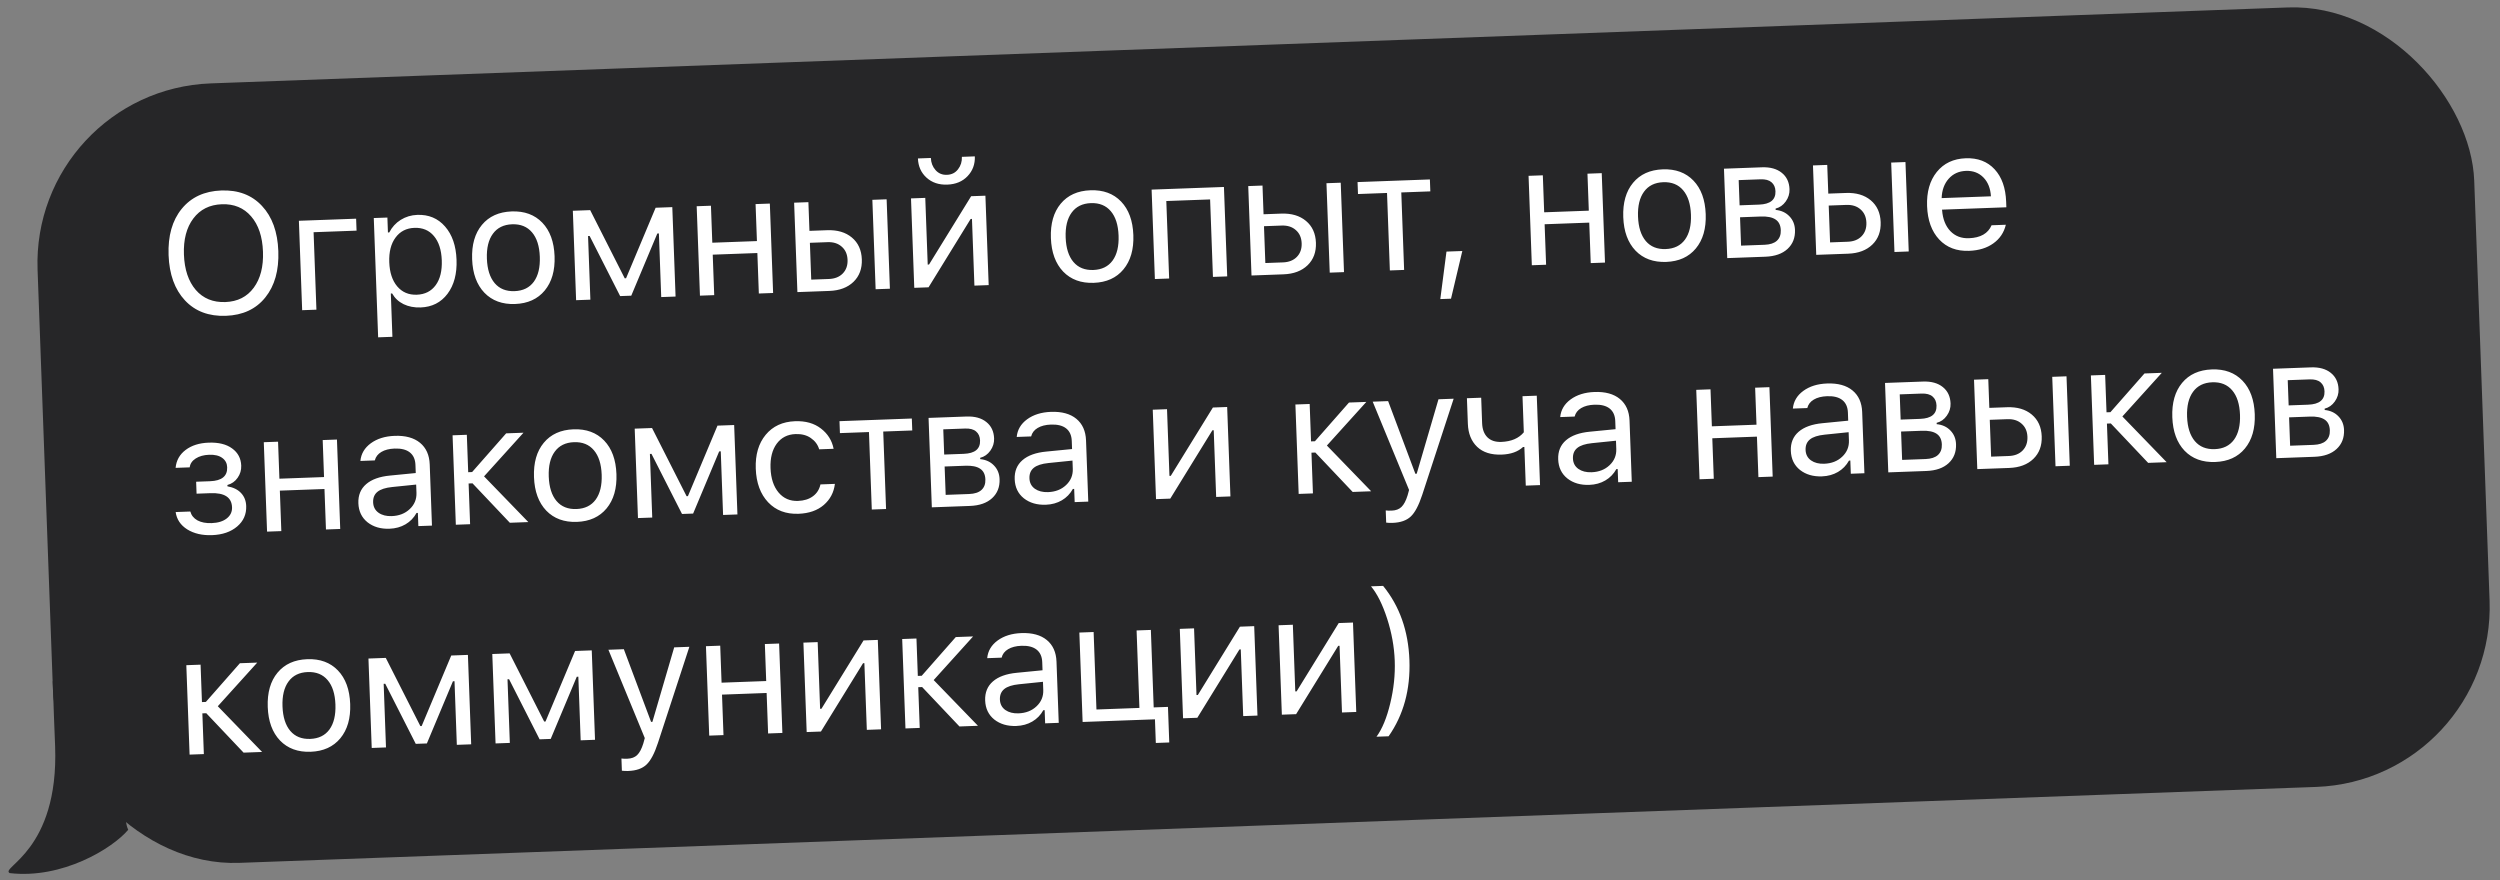
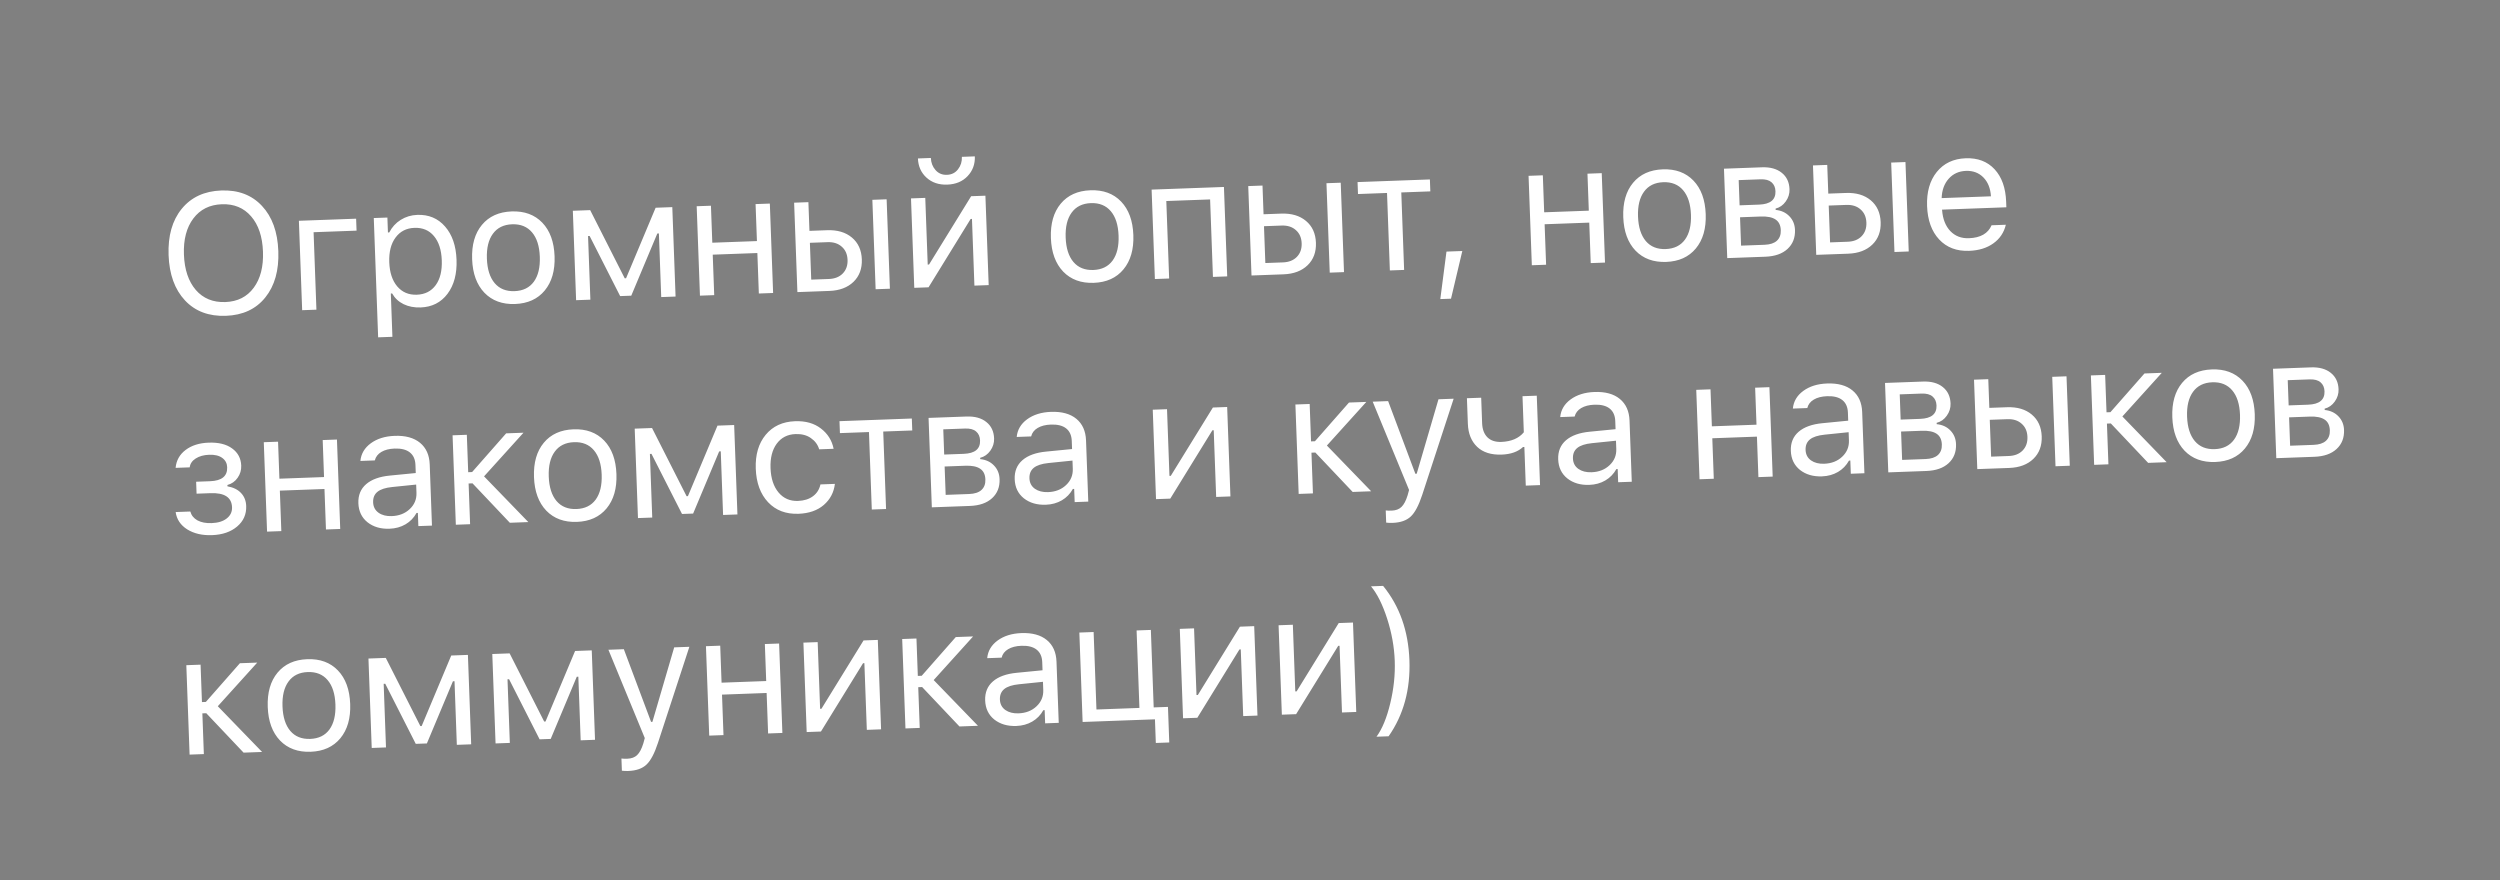
<svg xmlns="http://www.w3.org/2000/svg" width="250" height="88" viewBox="0 0 250 88" fill="none">
  <rect x="0" y="0" width="250" height="88" fill="#808080" stroke="none" />
-   <path d="M0.972 87.311C6.198 87.92 11.223 84.871 12.822 82.978C10.956 78.947 21.191 68.617 14.195 68.872C12.578 68.931 11.041 64.745 5.275 68.141C5.301 69.427 5.485 73.878 5.512 74.636C5.896 85.129 -0.049 86.744 0.972 87.311Z" fill="#262628" />
-   <rect x="3.1" y="8.996" width="243.828" height="78" rx="18" transform="rotate(-2.094 3.1 8.996)" fill="#262628" />
  <path d="M22.129 19.048C23.827 18.986 25.183 19.501 26.198 20.593C27.218 21.68 27.763 23.186 27.833 25.11C27.903 27.035 27.47 28.579 26.532 29.743C25.6 30.907 24.285 31.52 22.587 31.582C20.879 31.644 19.514 31.129 18.494 30.037C17.474 28.945 16.929 27.436 16.858 25.512C16.788 23.587 17.224 22.046 18.168 20.887C19.116 19.723 20.437 19.11 22.129 19.048ZM22.18 20.425C20.963 20.469 20.014 20.944 19.333 21.849C18.651 22.755 18.338 23.957 18.393 25.456C18.448 26.954 18.843 28.133 19.577 28.992C20.317 29.846 21.304 30.25 22.537 30.205C23.759 30.16 24.705 29.683 25.375 28.772C26.045 27.861 26.353 26.66 26.298 25.166C26.243 23.662 25.849 22.486 25.114 21.638C24.38 20.784 23.402 20.38 22.18 20.425ZM35.656 23.064L31.359 23.221L31.642 30.968L30.216 31.02L29.889 22.078L35.612 21.869L35.656 23.064ZM41.727 21.488C42.867 21.446 43.792 21.833 44.503 22.649C45.219 23.464 45.603 24.574 45.654 25.979C45.706 27.378 45.404 28.513 44.749 29.384C44.094 30.25 43.2 30.704 42.066 30.745C41.43 30.768 40.861 30.659 40.359 30.417C39.858 30.17 39.476 29.812 39.215 29.346L39.083 29.351L39.241 33.681L37.814 33.733L37.378 21.804L38.739 21.755L38.793 23.248L38.926 23.243C39.195 22.718 39.575 22.3 40.068 21.988C40.566 21.677 41.119 21.51 41.727 21.488ZM41.679 29.472C42.497 29.442 43.128 29.122 43.571 28.514C44.014 27.905 44.216 27.078 44.178 26.033C44.14 24.988 43.877 24.178 43.391 23.603C42.911 23.028 42.261 22.756 41.443 22.785C40.635 22.815 40.005 23.14 39.551 23.76C39.097 24.375 38.889 25.196 38.927 26.225C38.964 27.248 39.229 28.052 39.721 28.638C40.219 29.223 40.871 29.501 41.679 29.472ZM54.471 29.054C53.765 29.905 52.776 30.354 51.505 30.4C50.233 30.447 49.211 30.071 48.44 29.274C47.674 28.472 47.265 27.354 47.213 25.922C47.16 24.484 47.486 23.34 48.192 22.489C48.897 21.638 49.889 21.189 51.166 21.142C52.444 21.096 53.465 21.471 54.231 22.268C54.996 23.065 55.406 24.183 55.458 25.621C55.51 27.053 55.181 28.197 54.471 29.054ZM49.468 28.315C49.948 28.879 50.611 29.145 51.458 29.114C52.304 29.083 52.946 28.769 53.383 28.172C53.821 27.569 54.02 26.736 53.981 25.674C53.943 24.613 53.683 23.8 53.203 23.236C52.722 22.667 52.059 22.397 51.213 22.428C50.367 22.459 49.725 22.776 49.288 23.379C48.85 23.977 48.65 24.806 48.689 25.868C48.728 26.93 48.988 27.745 49.468 28.315ZM59.038 29.967L57.611 30.019L57.284 21.077L59.018 21.013L62.473 27.831L62.606 27.826L65.563 20.774L67.23 20.713L67.557 29.655L66.122 29.708L65.889 23.345L65.732 23.351L63.127 29.568L62.015 29.609L58.963 23.599L58.805 23.604L59.038 29.967ZM75.884 29.351L75.736 25.303L71.273 25.466L71.421 29.514L69.995 29.566L69.668 20.624L71.094 20.572L71.23 24.271L75.693 24.108L75.557 20.409L76.984 20.357L77.311 29.299L75.884 29.351ZM87.563 28.924L87.236 19.982L88.663 19.93L88.99 28.872L87.563 28.924ZM82.756 24.216L80.989 24.28L81.123 27.963L82.89 27.899C83.477 27.877 83.938 27.694 84.274 27.35C84.616 27 84.776 26.545 84.756 25.986C84.735 25.428 84.542 24.989 84.176 24.67C83.815 24.346 83.342 24.194 82.756 24.216ZM79.74 29.21L79.413 20.268L80.84 20.216L80.945 23.086L82.712 23.021C83.735 22.984 84.561 23.228 85.189 23.753C85.817 24.278 86.149 25.005 86.183 25.934C86.216 26.863 85.939 27.613 85.351 28.183C84.763 28.752 83.957 29.056 82.934 29.093L79.74 29.21ZM92.854 28.731L91.427 28.783L91.1 19.84L92.527 19.788L92.771 26.458L92.903 26.453L97.114 19.621L98.541 19.569L98.868 28.511L97.441 28.563L97.197 21.893L97.064 21.898L92.854 28.731ZM91.793 15.845L93.087 15.797C93.104 16.273 93.26 16.677 93.555 17.01C93.85 17.342 94.229 17.5 94.694 17.483C95.164 17.466 95.534 17.281 95.803 16.927C96.078 16.574 96.207 16.16 96.189 15.684L97.484 15.637C97.512 16.416 97.27 17.076 96.758 17.615C96.252 18.149 95.576 18.431 94.729 18.462C93.889 18.493 93.197 18.26 92.652 17.765C92.108 17.27 91.822 16.63 91.793 15.845ZM112.347 26.938C111.642 27.789 110.653 28.238 109.381 28.284C108.109 28.331 107.088 27.956 106.317 27.159C105.551 26.356 105.142 25.238 105.089 23.806C105.037 22.368 105.363 21.224 106.068 20.373C106.774 19.522 107.765 19.073 109.043 19.027C110.32 18.98 111.342 19.355 112.107 20.152C112.873 20.95 113.282 22.067 113.335 23.505C113.387 24.937 113.058 26.082 112.347 26.938ZM107.345 26.199C107.825 26.763 108.488 27.029 109.334 26.998C110.18 26.968 110.822 26.653 111.26 26.056C111.698 25.453 111.897 24.621 111.858 23.559C111.819 22.497 111.56 21.684 111.08 21.12C110.599 20.551 109.936 20.282 109.09 20.312C108.244 20.343 107.602 20.66 107.164 21.263C106.726 21.861 106.527 22.69 106.566 23.752C106.605 24.814 106.864 25.63 107.345 26.199ZM121.294 27.691L121.011 19.943L116.631 20.103L116.915 27.851L115.488 27.903L115.161 18.961L122.394 18.697L122.721 27.639L121.294 27.691ZM132.973 27.264L132.646 18.322L134.073 18.27L134.4 27.212L132.973 27.264ZM128.166 22.556L126.399 22.62L126.534 26.303L128.3 26.239C128.887 26.217 129.348 26.034 129.684 25.69C130.026 25.339 130.186 24.885 130.166 24.326C130.145 23.768 129.952 23.329 129.586 23.01C129.225 22.686 128.752 22.534 128.166 22.556ZM125.15 27.55L124.824 18.608L126.25 18.555L126.355 21.426L128.122 21.361C129.145 21.324 129.971 21.568 130.599 22.093C131.228 22.618 131.559 23.345 131.593 24.274C131.627 25.203 131.349 25.953 130.761 26.523C130.173 27.092 129.367 27.396 128.344 27.433L125.15 27.55ZM142.989 17.944L143.033 19.138L140.129 19.244L140.412 26.992L138.986 27.044L138.702 19.296L135.799 19.403L135.755 18.208L142.989 17.944ZM145.101 29.869L144.031 29.908L144.647 25.159L146.231 25.101L145.101 29.869ZM159.073 26.31L158.925 22.262L154.462 22.425L154.61 26.473L153.183 26.525L152.856 17.583L154.283 17.531L154.418 21.23L158.881 21.067L158.746 17.368L160.173 17.315L160.5 26.258L159.073 26.31ZM169.584 24.846C168.878 25.697 167.89 26.145 166.618 26.192C165.346 26.238 164.324 25.863 163.553 25.066C162.787 24.264 162.378 23.146 162.326 21.714C162.273 20.276 162.6 19.132 163.305 18.281C164.01 17.43 165.002 16.981 166.279 16.934C167.557 16.888 168.578 17.263 169.344 18.06C170.11 18.857 170.519 19.975 170.571 21.412C170.624 22.845 170.294 23.989 169.584 24.846ZM164.581 24.107C165.062 24.671 165.725 24.937 166.571 24.906C167.417 24.875 168.059 24.561 168.497 23.963C168.934 23.361 169.134 22.528 169.095 21.466C169.056 20.405 168.796 19.592 168.316 19.028C167.836 18.458 167.172 18.189 166.326 18.22C165.48 18.251 164.838 18.568 164.401 19.171C163.963 19.768 163.764 20.598 163.802 21.66C163.841 22.722 164.101 23.537 164.581 24.107ZM176.05 17.931L173.868 18.011L173.96 20.533L175.909 20.461C177.032 20.42 177.578 19.974 177.547 19.122C177.533 18.735 177.4 18.436 177.148 18.223C176.902 18.011 176.536 17.913 176.05 17.931ZM176.078 21.651L174.004 21.727L174.107 24.564L176.455 24.478C177.003 24.458 177.413 24.324 177.686 24.076C177.965 23.822 178.096 23.469 178.079 23.015C178.061 22.523 177.885 22.167 177.55 21.946C177.221 21.726 176.73 21.628 176.078 21.651ZM172.724 25.811L172.397 16.869L176.188 16.73C177.023 16.699 177.686 16.883 178.177 17.28C178.668 17.672 178.926 18.219 178.951 18.922C178.968 19.364 178.841 19.773 178.573 20.148C178.309 20.518 177.972 20.754 177.56 20.858L177.565 20.991C178.132 21.047 178.591 21.26 178.942 21.63C179.294 21.993 179.479 22.446 179.499 22.988C179.528 23.773 179.279 24.408 178.754 24.893C178.229 25.377 177.489 25.637 176.532 25.672L172.724 25.811ZM189.446 25.2L189.119 16.257L190.546 16.205L190.873 25.147L189.446 25.2ZM184.639 20.491L182.872 20.556L183.007 24.239L184.774 24.174C185.36 24.153 185.821 23.97 186.158 23.625C186.499 23.275 186.66 22.82 186.639 22.262C186.619 21.703 186.426 21.265 186.06 20.946C185.699 20.621 185.225 20.47 184.639 20.491ZM181.624 25.485L181.297 16.543L182.724 16.491L182.829 19.361L184.596 19.297C185.619 19.259 186.444 19.503 187.073 20.028C187.701 20.554 188.032 21.281 188.066 22.21C188.1 23.139 187.823 23.888 187.235 24.458C186.646 25.028 185.841 25.331 184.818 25.369L181.624 25.485ZM196.599 17.088C195.886 17.115 195.309 17.377 194.867 17.875C194.426 18.372 194.192 19.018 194.165 19.811L199.093 19.631C199.047 18.84 198.797 18.213 198.343 17.747C197.888 17.282 197.307 17.063 196.599 17.088ZM199.157 22.527L200.584 22.475C200.397 23.257 199.979 23.879 199.331 24.34C198.689 24.801 197.882 25.049 196.908 25.084C195.669 25.13 194.673 24.751 193.918 23.948C193.163 23.139 192.76 22.027 192.708 20.611C192.656 19.201 192.98 18.062 193.679 17.195C194.379 16.328 195.342 15.872 196.57 15.827C197.775 15.783 198.738 16.149 199.459 16.926C200.18 17.702 200.565 18.788 200.616 20.181L200.636 20.729L194.208 20.964L194.21 21.03C194.281 21.913 194.556 22.607 195.034 23.11C195.517 23.613 196.138 23.85 196.895 23.822C198.051 23.78 198.805 23.348 199.157 22.527ZM21.205 53.514C20.226 53.55 19.399 53.359 18.725 52.94C18.056 52.516 17.669 51.938 17.565 51.205L19.033 51.151C19.136 51.535 19.374 51.831 19.747 52.039C20.125 52.241 20.596 52.332 21.161 52.311C21.808 52.288 22.314 52.131 22.68 51.84C23.046 51.55 23.221 51.178 23.204 50.725C23.168 49.735 22.45 49.266 21.051 49.317L19.657 49.368L19.614 48.173L21.008 48.122C22.18 48.079 22.75 47.613 22.717 46.722C22.703 46.33 22.539 46.02 22.226 45.793C21.913 45.561 21.475 45.455 20.911 45.476C20.374 45.496 19.927 45.62 19.57 45.849C19.213 46.078 19.014 46.373 18.971 46.735L17.561 46.786C17.628 46.047 17.961 45.451 18.559 44.997C19.157 44.543 19.926 44.299 20.866 44.265C21.856 44.229 22.639 44.422 23.213 44.844C23.794 45.265 24.097 45.839 24.123 46.563C24.14 47.011 24.019 47.417 23.761 47.781C23.509 48.144 23.168 48.384 22.741 48.499L22.745 48.632C23.336 48.737 23.79 48.962 24.107 49.305C24.43 49.647 24.601 50.078 24.62 50.598C24.65 51.428 24.349 52.112 23.715 52.65C23.081 53.188 22.244 53.476 21.205 53.514ZM32.596 52.948L32.447 48.9L27.985 49.063L28.133 53.111L26.706 53.163L26.379 44.221L27.806 44.169L27.941 47.869L32.404 47.706L32.269 44.006L33.695 43.954L34.022 52.896L32.596 52.948ZM39.174 51.611C39.909 51.584 40.51 51.349 40.975 50.906C41.447 50.462 41.67 49.92 41.647 49.278L41.617 48.457L39.217 48.702C38.544 48.771 38.054 48.931 37.748 49.18C37.441 49.429 37.296 49.781 37.313 50.234C37.329 50.682 37.511 51.03 37.858 51.277C38.204 51.519 38.643 51.631 39.174 51.611ZM38.954 52.873C38.075 52.906 37.342 52.692 36.754 52.231C36.173 51.765 35.867 51.129 35.837 50.321C35.808 49.525 36.068 48.89 36.615 48.416C37.163 47.941 37.958 47.655 39.001 47.556L41.575 47.304L41.545 46.491C41.525 45.938 41.338 45.521 40.984 45.241C40.631 44.96 40.122 44.832 39.459 44.856C38.922 44.876 38.48 44.989 38.134 45.195C37.787 45.402 37.57 45.684 37.483 46.041L36.04 46.094C36.108 45.377 36.455 44.789 37.08 44.328C37.711 43.868 38.505 43.62 39.462 43.585C40.546 43.545 41.393 43.778 42.004 44.281C42.615 44.785 42.938 45.504 42.972 46.439L43.196 52.561L41.835 52.61L41.787 51.291L41.654 51.296C41.384 51.782 41.016 52.161 40.55 52.433C40.083 52.705 39.551 52.852 38.954 52.873ZM47.251 48.334L46.861 48.348L47.01 52.421L45.583 52.473L45.257 43.531L46.683 43.479L46.82 47.22L47.21 47.206L50.615 43.335L52.349 43.272L48.405 47.636L52.833 52.208L50.984 52.276L47.251 48.334ZM60.657 50.843C59.951 51.693 58.962 52.142 57.691 52.189C56.419 52.235 55.397 51.86 54.626 51.063C53.86 50.26 53.451 49.143 53.399 47.711C53.346 46.273 53.672 45.128 54.378 44.278C55.083 43.427 56.075 42.978 57.352 42.931C58.63 42.884 59.651 43.26 60.417 44.057C61.182 44.854 61.592 45.971 61.644 47.409C61.697 48.841 61.367 49.986 60.657 50.843ZM55.654 50.103C56.134 50.667 56.797 50.934 57.644 50.903C58.49 50.872 59.132 50.558 59.569 49.96C60.007 49.357 60.206 48.525 60.168 47.463C60.129 46.401 59.869 45.589 59.389 45.025C58.909 44.455 58.245 44.186 57.399 44.217C56.553 44.248 55.911 44.565 55.474 45.168C55.036 45.765 54.836 46.595 54.875 47.657C54.914 48.718 55.174 49.534 55.654 50.103ZM65.224 51.755L63.797 51.807L63.47 42.865L65.204 42.802L68.659 49.62L68.792 49.615L71.749 42.563L73.416 42.502L73.743 51.444L72.308 51.496L72.076 45.134L71.918 45.14L69.313 51.357L68.201 51.397L65.149 45.387L64.991 45.393L65.224 51.755ZM83.362 44.879L81.918 44.932C81.779 44.466 81.503 44.092 81.088 43.808C80.679 43.518 80.167 43.385 79.553 43.407C78.751 43.436 78.124 43.758 77.67 44.373C77.222 44.987 77.016 45.801 77.053 46.813C77.091 47.841 77.358 48.654 77.856 49.25C78.354 49.841 79.001 50.122 79.798 50.093C80.4 50.071 80.896 49.917 81.284 49.632C81.678 49.346 81.932 48.949 82.046 48.441L83.49 48.388C83.388 49.239 83.018 49.942 82.379 50.497C81.74 51.046 80.898 51.34 79.853 51.378C78.598 51.424 77.584 51.041 76.812 50.227C76.04 49.408 75.628 48.288 75.576 46.867C75.525 45.473 75.855 44.345 76.566 43.483C77.276 42.621 78.256 42.167 79.506 42.121C80.552 42.083 81.413 42.326 82.091 42.849C82.775 43.372 83.198 44.049 83.362 44.879ZM91.182 41.852L91.226 43.047L88.323 43.153L88.606 50.901L87.179 50.953L86.896 43.205L83.992 43.311L83.949 42.117L91.182 41.852ZM96.509 42.854L94.327 42.933L94.419 45.455L96.368 45.384C97.491 45.343 98.037 44.897 98.006 44.045C97.992 43.658 97.859 43.358 97.607 43.146C97.362 42.933 96.995 42.836 96.509 42.854ZM96.537 46.574L94.463 46.65L94.567 49.487L96.914 49.401C97.462 49.381 97.872 49.247 98.145 48.999C98.424 48.745 98.555 48.391 98.538 47.938C98.52 47.445 98.344 47.089 98.009 46.869C97.68 46.648 97.189 46.55 96.537 46.574ZM93.183 50.733L92.856 41.791L96.647 41.652C97.483 41.622 98.145 41.805 98.636 42.203C99.127 42.594 99.385 43.142 99.41 43.844C99.427 44.286 99.3 44.695 99.032 45.071C98.768 45.44 98.431 45.677 98.019 45.78L98.024 45.913C98.591 45.97 99.05 46.183 99.401 46.552C99.753 46.916 99.938 47.369 99.958 47.911C99.987 48.696 99.739 49.331 99.213 49.815C98.689 50.299 97.948 50.559 96.991 50.594L93.183 50.733ZM104.805 49.212C105.541 49.185 106.141 48.95 106.607 48.507C107.078 48.063 107.302 47.52 107.278 46.879L107.248 46.058L104.848 46.303C104.175 46.372 103.686 46.531 103.379 46.781C103.073 47.03 102.928 47.381 102.944 47.835C102.96 48.283 103.142 48.63 103.489 48.878C103.836 49.12 104.274 49.231 104.805 49.212ZM104.586 50.474C103.706 50.506 102.973 50.292 102.386 49.832C101.804 49.366 101.498 48.729 101.469 47.922C101.44 47.126 101.699 46.49 102.246 46.016C102.794 45.542 103.589 45.255 104.632 45.157L107.206 44.905L107.176 44.092C107.156 43.539 106.969 43.122 106.616 42.841C106.262 42.561 105.754 42.433 105.09 42.457C104.553 42.476 104.112 42.59 103.765 42.796C103.418 43.002 103.201 43.285 103.115 43.642L101.671 43.695C101.739 42.978 102.086 42.389 102.712 41.929C103.343 41.469 104.137 41.221 105.093 41.186C106.177 41.146 107.025 41.378 107.636 41.882C108.246 42.386 108.569 43.105 108.603 44.039L108.827 50.161L107.467 50.211L107.418 48.892L107.286 48.897C107.015 49.383 106.647 49.762 106.181 50.034C105.715 50.306 105.183 50.452 104.586 50.474ZM117.028 49.862L115.602 49.914L115.275 40.971L116.702 40.919L116.945 47.589L117.078 47.584L121.289 40.752L122.716 40.699L123.043 49.642L121.616 49.694L121.372 43.025L121.239 43.029L117.028 49.862ZM131.535 45.253L131.145 45.267L131.294 49.34L129.867 49.392L129.54 40.45L130.967 40.398L131.104 44.139L131.493 44.125L134.899 40.254L136.633 40.191L132.689 44.554L137.117 49.127L135.267 49.195L131.535 45.253ZM139.258 52.288C139.031 52.297 138.818 52.288 138.618 52.262L138.573 51.043C138.718 51.065 138.917 51.072 139.172 51.062C139.586 51.047 139.911 50.924 140.147 50.694C140.387 50.464 140.592 50.077 140.76 49.534L140.907 48.997L137.27 40.167L138.813 40.111L141.537 47.379L141.67 47.374L143.848 39.927L145.366 39.871L142.221 49.489C141.877 50.537 141.496 51.257 141.079 51.649C140.661 52.046 140.054 52.259 139.258 52.288ZM154.004 48.51L152.577 48.562L152.436 44.696L152.303 44.701C151.794 45.174 151.083 45.427 150.171 45.46C149.12 45.499 148.302 45.241 147.717 44.686C147.132 44.126 146.821 43.357 146.786 42.378L146.692 39.823L148.119 39.771L148.212 42.326C148.234 42.928 148.409 43.396 148.737 43.727C149.07 44.058 149.536 44.213 150.133 44.191C151.128 44.154 151.878 43.834 152.382 43.228L152.25 39.62L153.677 39.568L154.004 48.51ZM159.155 47.225C159.891 47.198 160.491 46.963 160.957 46.52C161.428 46.076 161.652 45.533 161.628 44.892L161.598 44.071L159.198 44.316C158.525 44.385 158.035 44.544 157.729 44.794C157.422 45.043 157.277 45.394 157.294 45.848C157.31 46.296 157.492 46.644 157.839 46.891C158.185 47.133 158.624 47.245 159.155 47.225ZM158.935 48.487C158.056 48.52 157.323 48.306 156.736 47.845C156.154 47.379 155.848 46.742 155.819 45.935C155.79 45.139 156.049 44.503 156.596 44.029C157.144 43.555 157.939 43.269 158.982 43.17L161.556 42.918L161.526 42.105C161.506 41.552 161.319 41.135 160.966 40.854C160.612 40.574 160.103 40.446 159.44 40.47C158.903 40.49 158.462 40.603 158.115 40.809C157.768 41.016 157.551 41.298 157.465 41.655L156.021 41.708C156.089 40.991 156.436 40.403 157.062 39.942C157.693 39.482 158.486 39.234 159.443 39.199C160.527 39.159 161.374 39.391 161.985 39.895C162.596 40.399 162.919 41.118 162.953 42.053L163.177 48.175L161.816 48.224L161.768 46.905L161.636 46.91C161.365 47.396 160.997 47.775 160.531 48.047C160.065 48.319 159.533 48.466 158.935 48.487ZM175.841 47.712L175.693 43.663L171.23 43.827L171.378 47.875L169.952 47.927L169.625 38.985L171.051 38.932L171.187 42.632L175.65 42.469L175.514 38.769L176.941 38.717L177.268 47.659L175.841 47.712ZM182.42 46.375C183.155 46.348 183.756 46.113 184.221 45.669C184.692 45.226 184.916 44.683 184.893 44.041L184.863 43.22L182.463 43.466C181.79 43.535 181.3 43.694 180.993 43.943C180.687 44.193 180.542 44.544 180.558 44.997C180.575 45.445 180.756 45.793 181.103 46.041C181.45 46.283 181.889 46.394 182.42 46.375ZM182.2 47.637C181.321 47.669 180.587 47.455 180 46.995C179.418 46.529 179.113 45.892 179.083 45.084C179.054 44.288 179.313 43.653 179.861 43.179C180.408 42.705 181.203 42.418 182.246 42.319L184.82 42.067L184.791 41.254C184.77 40.701 184.584 40.285 184.23 40.004C183.876 39.723 183.368 39.595 182.704 39.62C182.168 39.639 181.726 39.752 181.379 39.959C181.032 40.165 180.816 40.447 180.729 40.805L179.286 40.858C179.354 40.141 179.7 39.552 180.326 39.092C180.957 38.631 181.751 38.383 182.708 38.349C183.791 38.309 184.639 38.541 185.25 39.045C185.861 39.548 186.183 40.268 186.217 41.202L186.441 47.324L185.081 47.374L185.033 46.055L184.9 46.06C184.63 46.546 184.261 46.925 183.795 47.197C183.329 47.468 182.797 47.615 182.2 47.637ZM192.154 39.357L189.973 39.437L190.065 41.959L192.014 41.887C193.137 41.846 193.682 41.4 193.651 40.548C193.637 40.161 193.504 39.861 193.253 39.649C193.007 39.437 192.641 39.339 192.154 39.357ZM192.182 43.077L190.108 43.153L190.212 45.99L192.56 45.904C193.107 45.884 193.518 45.75 193.791 45.502C194.07 45.248 194.201 44.895 194.184 44.441C194.166 43.949 193.99 43.593 193.655 43.372C193.326 43.152 192.835 43.053 192.182 43.077ZM188.829 47.237L188.502 38.294L192.293 38.156C193.128 38.125 193.791 38.309 194.282 38.706C194.772 39.098 195.03 39.645 195.056 40.347C195.072 40.79 194.946 41.199 194.677 41.574C194.414 41.944 194.076 42.18 193.665 42.284L193.67 42.417C194.237 42.473 194.696 42.686 195.047 43.056C195.398 43.419 195.584 43.872 195.603 44.414C195.632 45.199 195.384 45.834 194.859 46.319C194.334 46.803 193.593 47.063 192.637 47.098L188.829 47.237ZM205.551 46.626L205.224 37.683L206.651 37.631L206.978 46.573L205.551 46.626ZM200.744 41.917L198.977 41.982L199.112 45.665L200.879 45.6C201.465 45.579 201.926 45.396 202.262 45.051C202.604 44.701 202.764 44.246 202.744 43.688C202.724 43.129 202.53 42.691 202.164 42.372C201.804 42.047 201.33 41.896 200.744 41.917ZM197.729 46.911L197.402 37.969L198.828 37.917L198.933 40.787L200.7 40.723C201.723 40.685 202.549 40.929 203.177 41.454C203.806 41.98 204.137 42.707 204.171 43.636C204.205 44.565 203.928 45.314 203.339 45.884C202.751 46.454 201.945 46.757 200.922 46.795L197.729 46.911ZM211.083 42.345L210.693 42.359L210.842 46.432L209.415 46.484L209.088 37.542L210.515 37.49L210.652 41.231L211.042 41.217L214.447 37.346L216.181 37.283L212.237 41.646L216.665 46.219L214.815 46.287L211.083 42.345ZM224.489 44.853C223.783 45.704 222.794 46.153 221.523 46.199C220.251 46.246 219.229 45.871 218.458 45.074C217.692 44.271 217.283 43.154 217.231 41.721C217.178 40.283 217.504 39.139 218.21 38.288C218.915 37.437 219.907 36.989 221.184 36.942C222.462 36.895 223.483 37.27 224.249 38.068C225.014 38.865 225.423 39.982 225.476 41.42C225.528 42.852 225.199 43.997 224.489 44.853ZM219.486 44.114C219.966 44.678 220.629 44.945 221.476 44.914C222.322 44.883 222.964 44.569 223.401 43.971C223.839 43.368 224.038 42.536 224 41.474C223.961 40.412 223.701 39.599 223.221 39.035C222.74 38.466 222.077 38.197 221.231 38.228C220.385 38.259 219.743 38.576 219.306 39.178C218.868 39.776 218.668 40.606 218.707 41.667C218.746 42.729 219.006 43.545 219.486 44.114ZM230.954 37.939L228.773 38.018L228.865 40.54L230.814 40.469C231.937 40.428 232.483 39.981 232.451 39.13C232.437 38.743 232.305 38.443 232.053 38.231C231.807 38.018 231.441 37.921 230.954 37.939ZM230.982 41.659L228.909 41.735L229.012 44.572L231.36 44.486C231.907 44.466 232.318 44.332 232.591 44.084C232.87 43.83 233.001 43.476 232.984 43.023C232.966 42.531 232.79 42.174 232.455 41.954C232.126 41.733 231.635 41.635 230.982 41.659ZM227.629 45.818L227.302 36.876L231.093 36.737C231.928 36.707 232.591 36.89 233.082 37.288C233.572 37.68 233.831 38.227 233.856 38.929C233.872 39.371 233.746 39.78 233.477 40.156C233.214 40.525 232.877 40.762 232.465 40.865L232.47 40.998C233.037 41.055 233.496 41.268 233.847 41.637C234.198 42.001 234.384 42.454 234.404 42.996C234.432 43.781 234.184 44.416 233.659 44.9C233.134 45.385 232.393 45.644 231.437 45.679L227.629 45.818ZM20.626 71.322L20.236 71.336L20.385 75.409L18.959 75.461L18.632 66.519L20.058 66.467L20.195 70.208L20.585 70.194L23.99 66.323L25.724 66.26L21.78 70.624L26.209 75.196L24.359 75.264L20.626 71.322ZM34.032 73.831C33.326 74.681 32.338 75.13 31.066 75.177C29.794 75.223 28.772 74.848 28.001 74.051C27.235 73.248 26.826 72.131 26.774 70.699C26.721 69.261 27.048 68.116 27.753 67.266C28.458 66.415 29.45 65.966 30.727 65.919C32.005 65.872 33.026 66.248 33.792 67.045C34.558 67.842 34.967 68.959 35.019 70.397C35.072 71.829 34.742 72.974 34.032 73.831ZM29.029 73.091C29.509 73.655 30.173 73.922 31.019 73.891C31.865 73.86 32.507 73.546 32.945 72.948C33.382 72.345 33.581 71.513 33.543 70.451C33.504 69.389 33.244 68.576 32.764 68.013C32.284 67.443 31.62 67.174 30.774 67.205C29.928 67.236 29.286 67.553 28.849 68.156C28.411 68.753 28.212 69.583 28.25 70.645C28.289 71.706 28.549 72.522 29.029 73.091ZM38.599 74.743L37.172 74.796L36.845 65.853L38.579 65.79L42.035 72.608L42.167 72.603L45.124 65.551L46.791 65.49L47.118 74.432L45.683 74.484L45.451 68.122L45.293 68.128L42.688 74.345L41.576 74.385L38.524 68.375L38.367 68.381L38.599 74.743ZM50.983 74.291L49.556 74.343L49.229 65.401L50.963 65.337L54.418 72.155L54.551 72.15L57.508 65.098L59.175 65.037L59.502 73.979L58.067 74.032L57.834 67.669L57.677 67.675L55.071 73.892L53.96 73.933L50.908 67.922L50.75 67.928L50.983 74.291ZM62.829 77.097C62.602 77.105 62.389 77.097 62.188 77.071L62.144 75.851C62.289 75.874 62.488 75.88 62.743 75.871C63.157 75.856 63.483 75.733 63.718 75.503C63.959 75.273 64.163 74.886 64.332 74.343L64.478 73.806L60.841 64.976L62.384 64.92L65.108 72.188L65.241 72.183L67.419 64.736L68.937 64.68L65.792 74.297C65.448 75.346 65.067 76.066 64.65 76.457C64.232 76.855 63.625 77.068 62.829 77.097ZM76.811 73.347L76.663 69.298L72.201 69.462L72.349 73.51L70.922 73.562L70.595 64.62L72.022 64.567L72.157 68.267L76.62 68.104L76.485 64.404L77.911 64.352L78.238 73.294L76.811 73.347ZM82.094 73.153L80.668 73.206L80.341 64.263L81.767 64.211L82.011 70.88L82.144 70.876L86.355 64.043L87.781 63.991L88.108 72.933L86.682 72.986L86.438 66.316L86.305 66.321L82.094 73.153ZM92.214 68.705L91.824 68.719L91.973 72.792L90.546 72.844L90.219 63.902L91.646 63.85L91.782 67.591L92.172 67.577L95.578 63.706L97.311 63.643L93.368 68.007L97.796 72.579L95.946 72.647L92.214 68.705ZM101.852 71.335C102.588 71.308 103.189 71.073 103.654 70.629C104.125 70.186 104.349 69.643 104.326 69.001L104.296 68.18L101.896 68.426C101.223 68.495 100.733 68.654 100.426 68.903C100.12 69.153 99.975 69.504 99.991 69.957C100.008 70.405 100.189 70.753 100.536 71.001C100.883 71.243 101.322 71.354 101.852 71.335ZM101.633 72.597C100.754 72.629 100.02 72.415 99.433 71.955C98.851 71.489 98.546 70.852 98.516 70.044C98.487 69.248 98.746 68.613 99.294 68.139C99.841 67.665 100.636 67.378 101.679 67.279L104.253 67.027L104.224 66.214C104.203 65.661 104.017 65.245 103.663 64.964C103.309 64.683 102.801 64.555 102.137 64.579C101.601 64.599 101.159 64.712 100.812 64.919C100.465 65.125 100.249 65.407 100.162 65.765L98.719 65.817C98.787 65.101 99.133 64.512 99.759 64.052C100.39 63.591 101.184 63.343 102.141 63.309C103.224 63.269 104.072 63.501 104.683 64.005C105.294 64.508 105.616 65.228 105.65 66.162L105.874 72.284L104.514 72.334L104.466 71.015L104.333 71.02C104.063 71.506 103.694 71.885 103.228 72.156C102.762 72.428 102.23 72.575 101.633 72.597ZM116.926 74.247L115.582 74.296L115.495 71.932L108.262 72.197L107.935 63.255L109.362 63.202L109.645 70.95L113.942 70.793L113.659 63.045L115.086 62.993L115.369 70.741L116.796 70.689L116.926 74.247ZM119.733 71.777L118.306 71.829L117.979 62.887L119.406 62.835L119.65 69.504L119.783 69.5L123.993 62.667L125.42 62.615L125.747 71.558L124.32 71.61L124.077 64.94L123.944 64.945L119.733 71.777ZM129.611 71.416L128.185 71.468L127.858 62.526L129.285 62.474L129.528 69.143L129.661 69.138L133.872 62.306L135.299 62.254L135.625 71.196L134.199 71.249L133.955 64.579L133.822 64.584L129.611 71.416ZM140.942 66.018C141.049 68.955 140.356 71.491 138.861 73.628L137.65 73.672C138.22 72.893 138.677 71.783 139.023 70.341C139.375 68.894 139.525 67.471 139.474 66.072C139.423 64.678 139.169 63.276 138.714 61.864C138.258 60.452 137.72 59.375 137.1 58.633L138.311 58.589C139.958 60.611 140.835 63.087 140.942 66.018Z" fill="white" />
</svg>